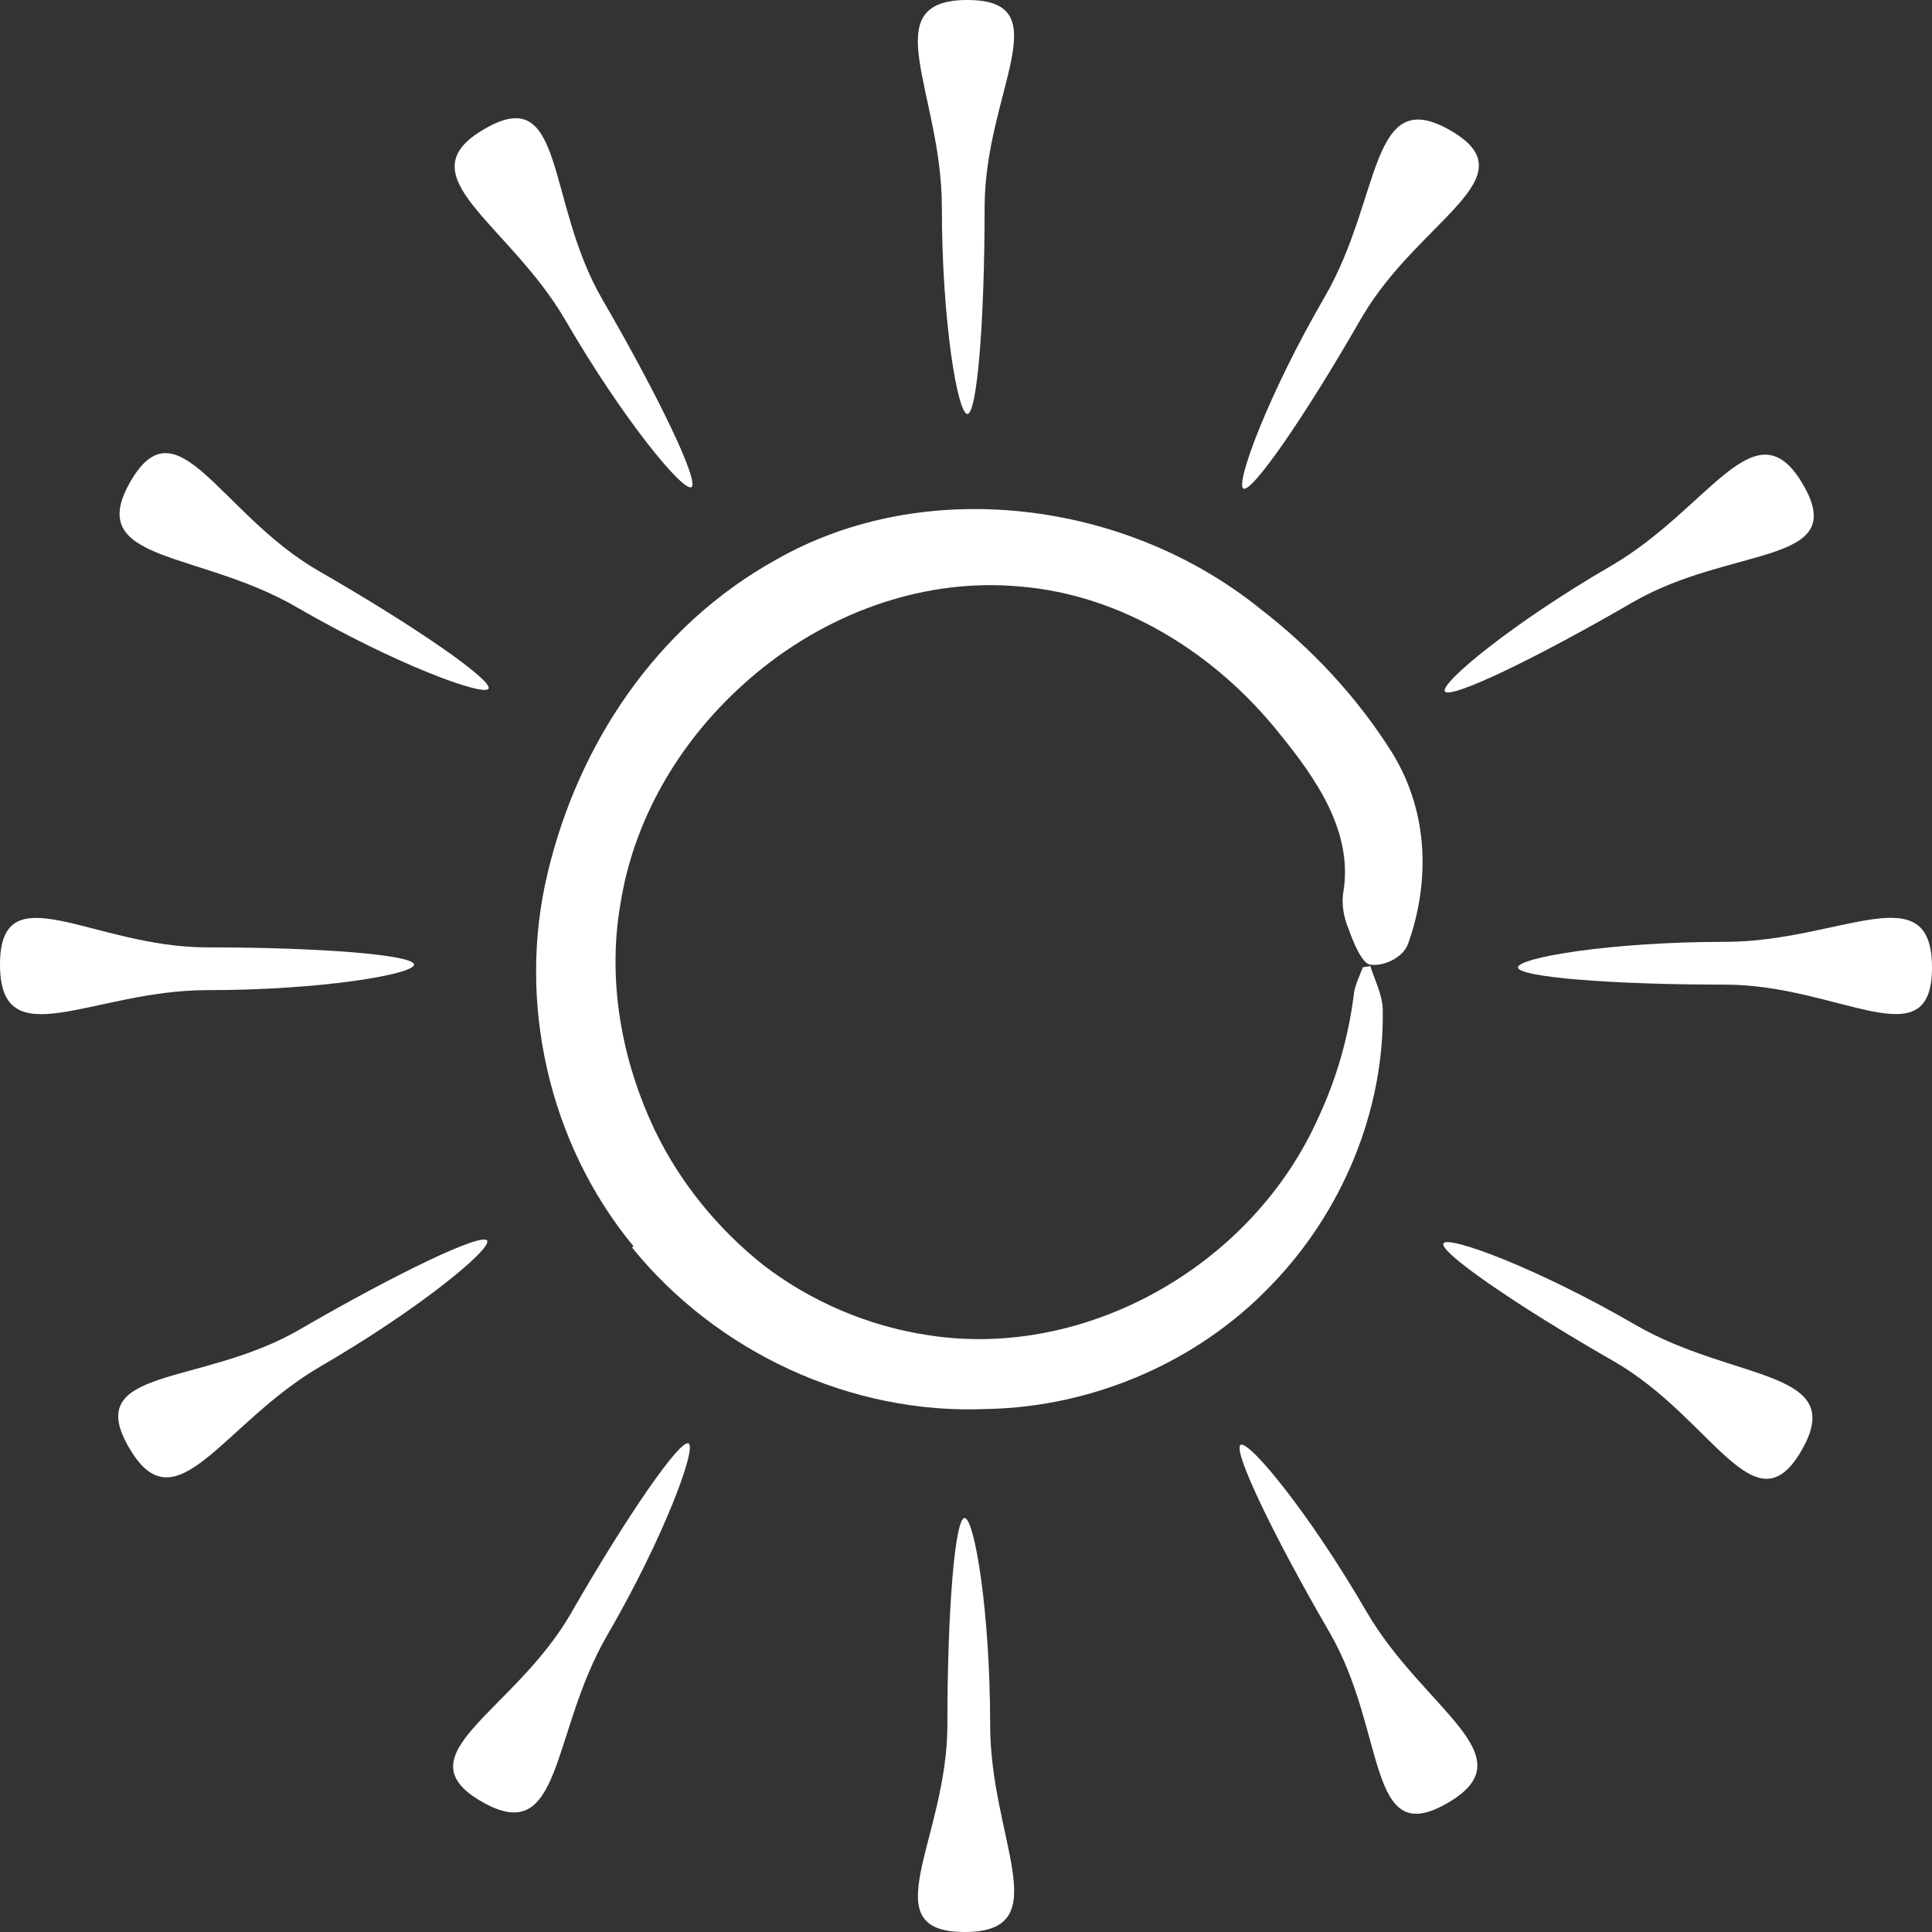
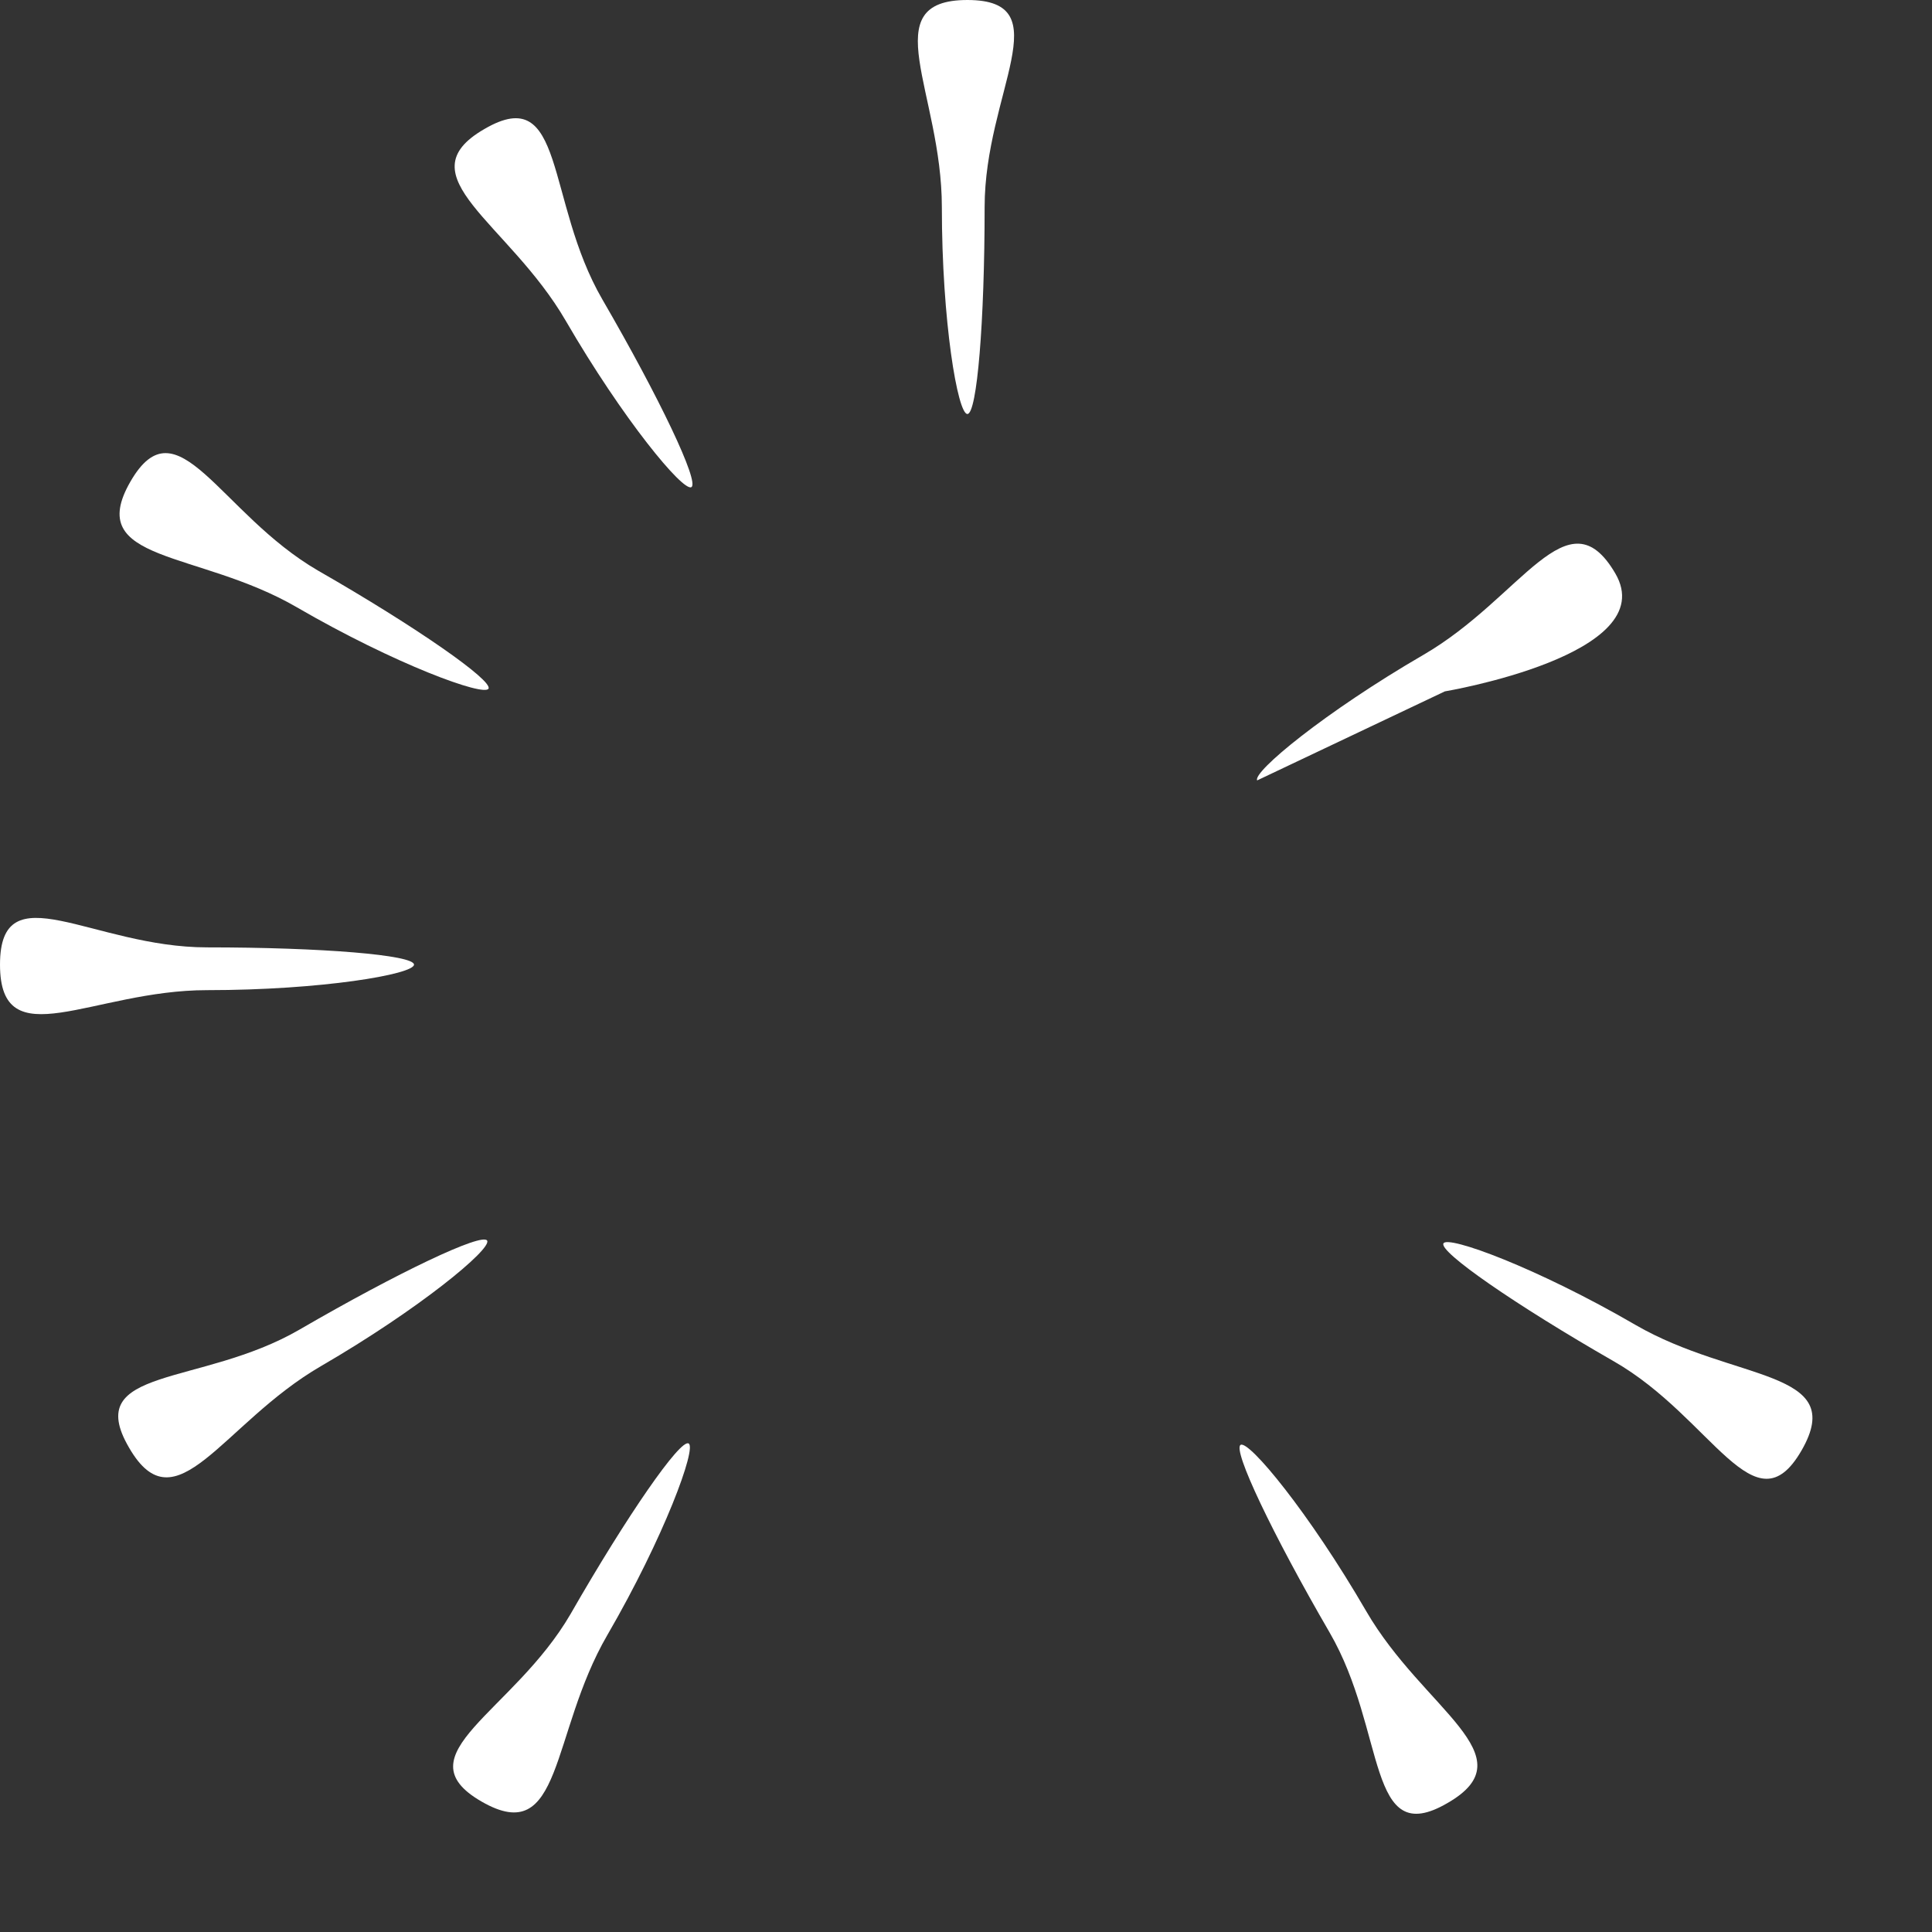
<svg xmlns="http://www.w3.org/2000/svg" id="Ebene_2" viewBox="0 0 28 28">
  <rect x="0" y="0" width="28" height="28" fill="#333333" stroke="none" />
  <g id="Sonne">
-     <path d="m9.16,18.08c1.22,1.51,3.17,2.43,5.15,2.34,1.53-.03,3.04-.68,4.09-1.77,1.06-1.08,1.66-2.56,1.64-4,0-.23-.12-.45-.18-.65l-.11.02c-.05.14-.12.27-.13.4-.08.62-.25,1.21-.51,1.77-.96,2.16-3.38,3.52-5.66,3.16-.87-.13-1.7-.49-2.38-1.01-.67-.53-1.22-1.21-1.58-1.96-.48-1.01-.69-2.16-.5-3.27.19-1.22.84-2.34,1.77-3.18,1.04-.95,2.5-1.57,4.02-1.43,1.48.12,2.84.97,3.77,2.14.52.64,1.06,1.41.92,2.28-.03.16,0,.37.07.53.07.2.2.52.32.53.19.03.48-.1.55-.31.29-.82.33-1.85-.24-2.77-.51-.81-1.17-1.51-1.91-2.08-1.96-1.58-4.87-1.93-7.01-.71-1.75.97-2.87,2.69-3.31,4.53-.45,1.85,0,3.92,1.24,5.42Z" fill="#fff" />
    <path d="m14.02,6c.14,0,.25-1.34.25-3s1.11-3-.25-3-.37,1.34-.37,3,.23,3,.37,3Z" fill="#fff" />
    <path d="m10.02,7.06c.12-.07-.46-1.29-1.29-2.72-.83-1.43-.53-3.16-1.71-2.47-1.18.68.35,1.35,1.18,2.78.83,1.43,1.7,2.48,1.82,2.41Z" fill="#fff" />
    <path d="m4.3,8.8c1.43.83,2.72,1.3,2.78,1.18s-1.04-.89-2.47-1.71c-1.43-.83-2.04-2.47-2.72-1.29-.68,1.18.98.99,2.41,1.82Z" fill="#fff" />
    <path d="m6,13.98c0-.14-1.34-.25-3-.25s-3-1.11-3,.25,1.34.37,3,.37,3-.23,3-.37Z" fill="#fff" />
    <path d="m7.06,17.98c-.07-.12-1.29.46-2.72,1.29-1.43.83-3.16.53-2.47,1.71.68,1.18,1.35-.35,2.78-1.18s2.48-1.7,2.41-1.82Z" fill="#fff" />
    <path d="m8.27,23.39c-.83,1.43-2.47,2.04-1.29,2.72,1.18.68.99-.98,1.82-2.41s1.3-2.72,1.18-2.78c-.12-.07-.89,1.04-1.71,2.47Z" fill="#fff" />
-     <path d="m13.98,22c-.14,0-.25,1.34-.25,3s-1.11,3,.25,3,.37-1.34.37-3-.23-3-.37-3Z" fill="#fff" />
    <path d="m17.98,20.94c-.12.07.46,1.29,1.29,2.72s.53,3.16,1.71,2.47c1.18-.68-.35-1.35-1.18-2.78s-1.7-2.48-1.82-2.41Z" fill="#fff" />
    <path d="m23.7,19.2c-1.43-.83-2.72-1.3-2.78-1.18-.07.12,1.04.89,2.47,1.71s2.04,2.47,2.72,1.29c.68-1.18-.98-.99-2.41-1.82Z" fill="#fff" />
-     <path d="m25,13.65c-1.66,0-3,.23-3,.37s1.34.25,3,.25,3,1.11,3-.25-1.34-.37-3-.37Z" fill="#fff" />
-     <path d="m20.94,10.02c.07.12,1.29-.46,2.72-1.29s3.16-.53,2.47-1.71-1.35.35-2.78,1.18-2.48,1.7-2.41,1.82Z" fill="#fff" />
-     <path d="m19.73,4.61c.83-1.43,2.47-2.04,1.29-2.72-1.18-.68-.99.98-1.82,2.41s-1.3,2.72-1.18,2.78c.12.07.89-1.04,1.71-2.47Z" fill="#fff" />
+     <path d="m20.94,10.02s3.16-.53,2.47-1.71-1.35.35-2.78,1.18-2.48,1.7-2.41,1.82Z" fill="#fff" />
  </g>
</svg>